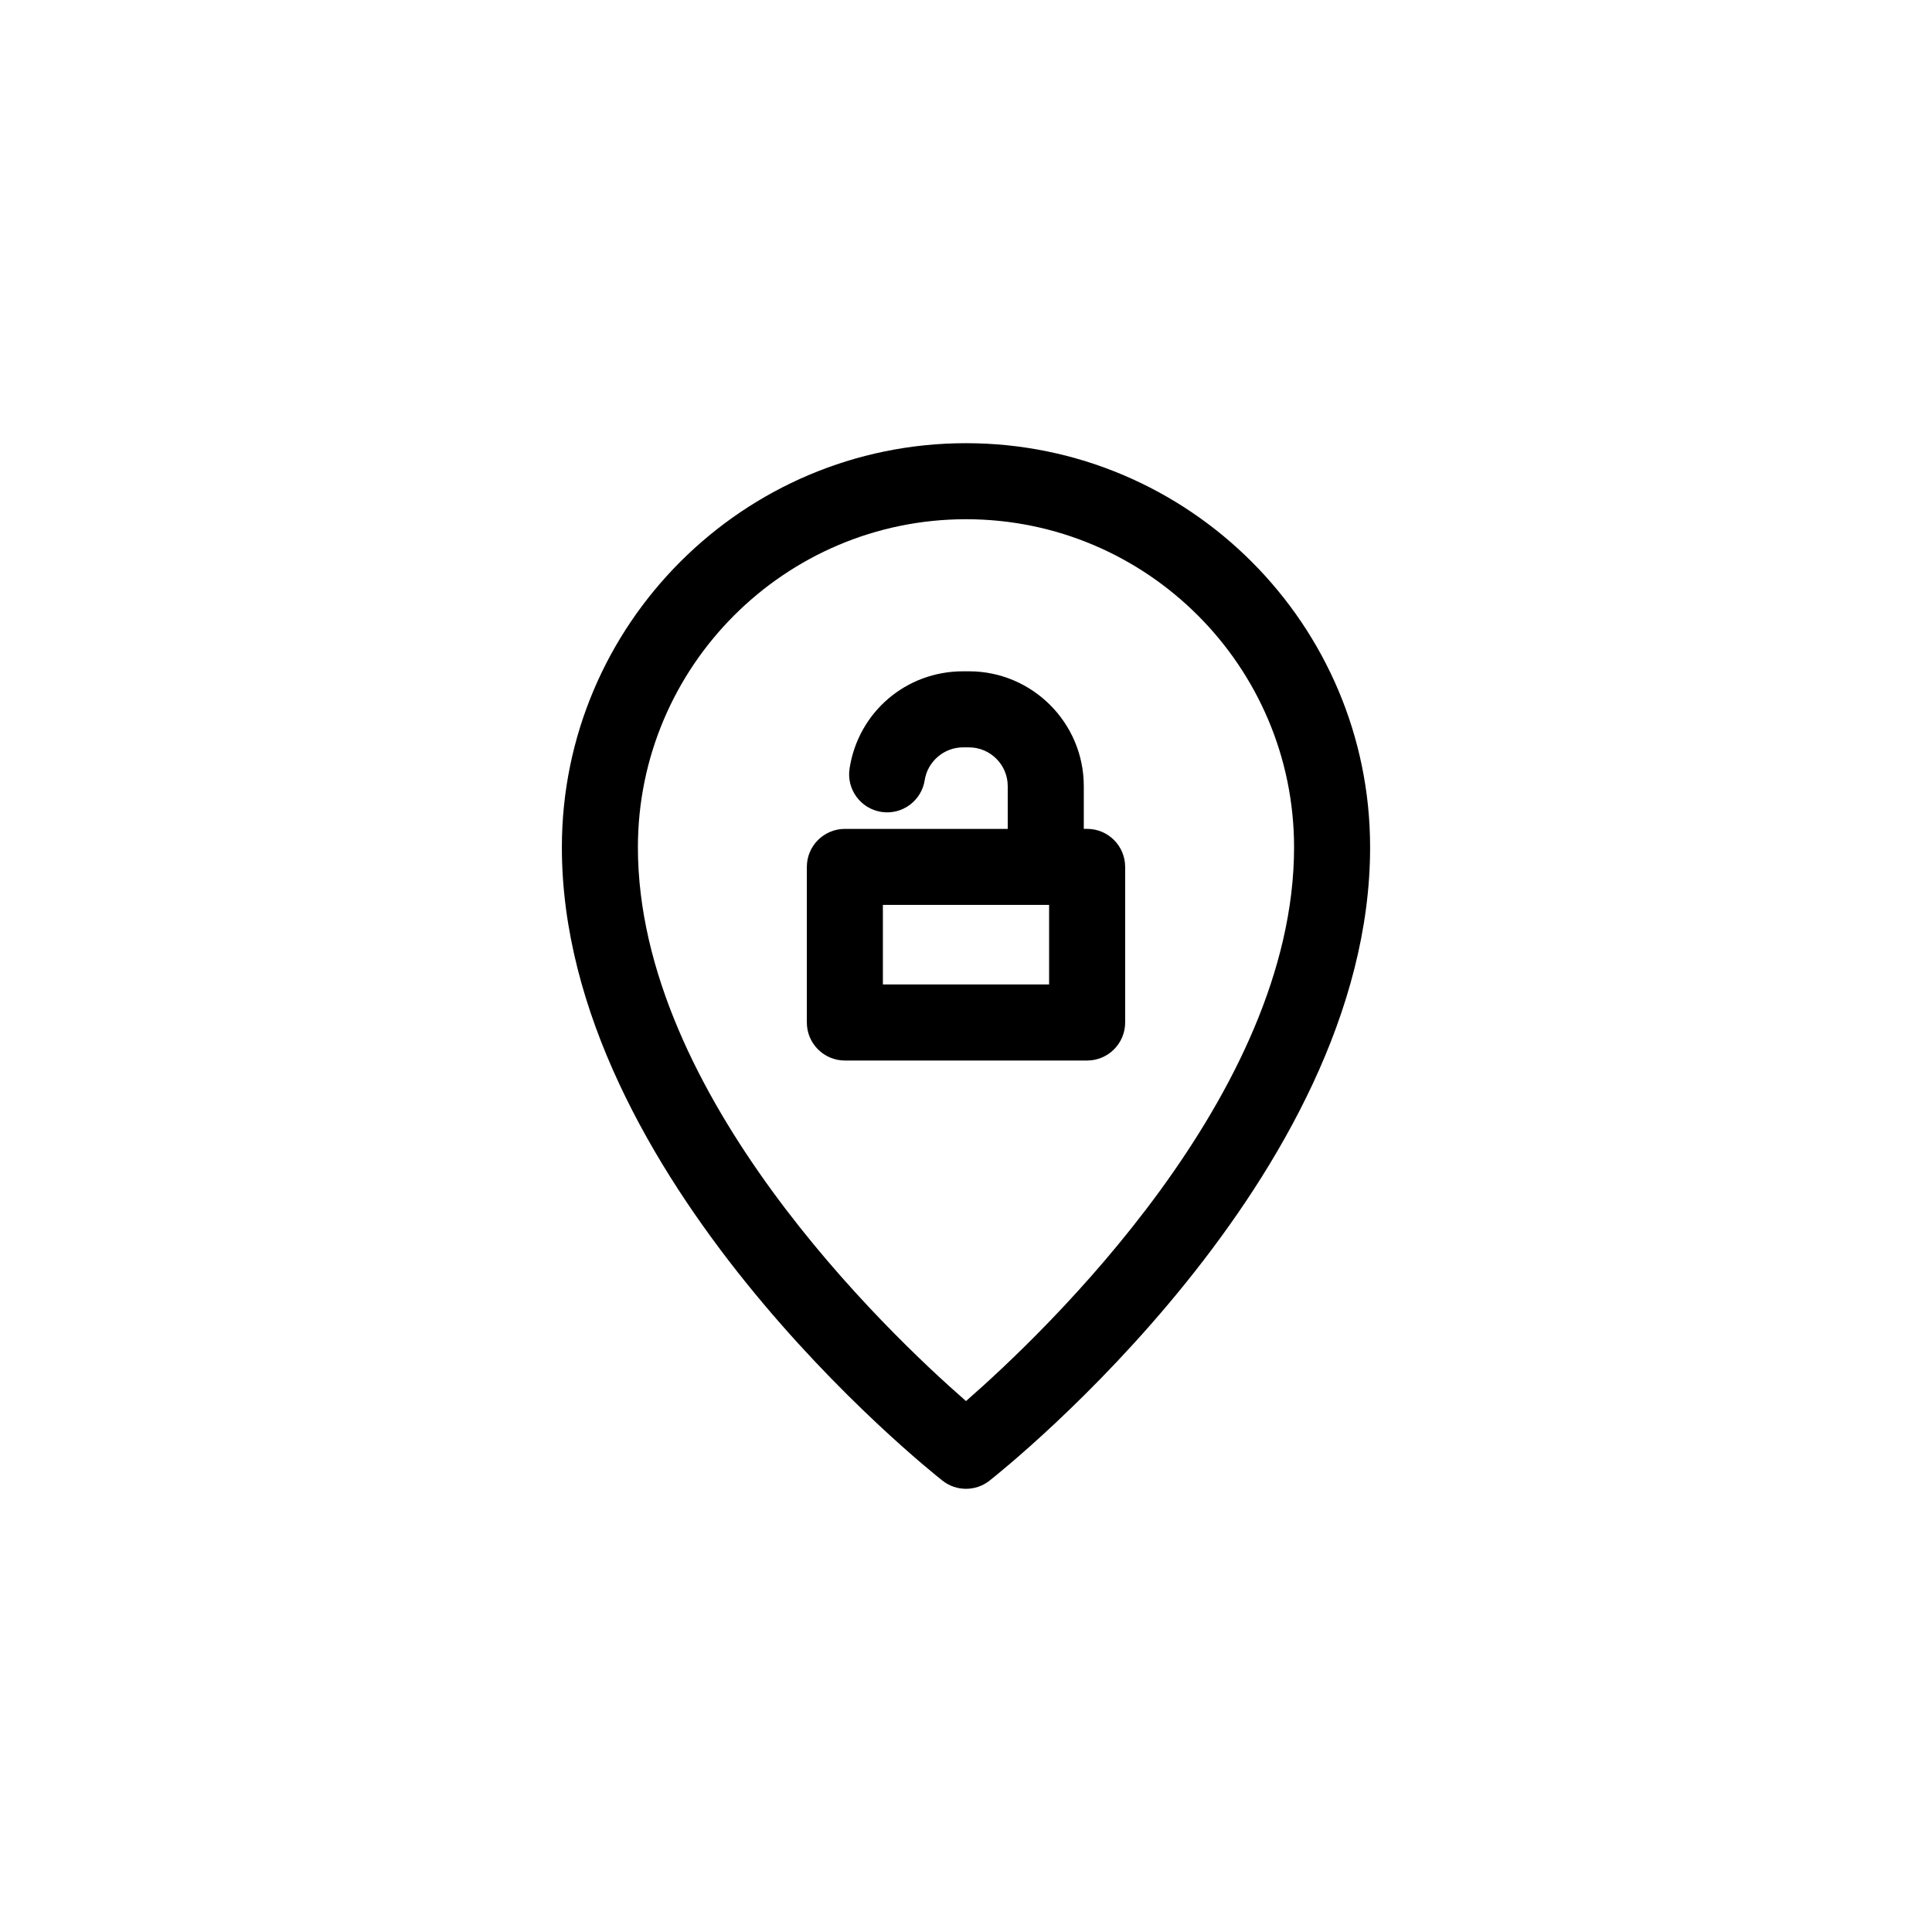
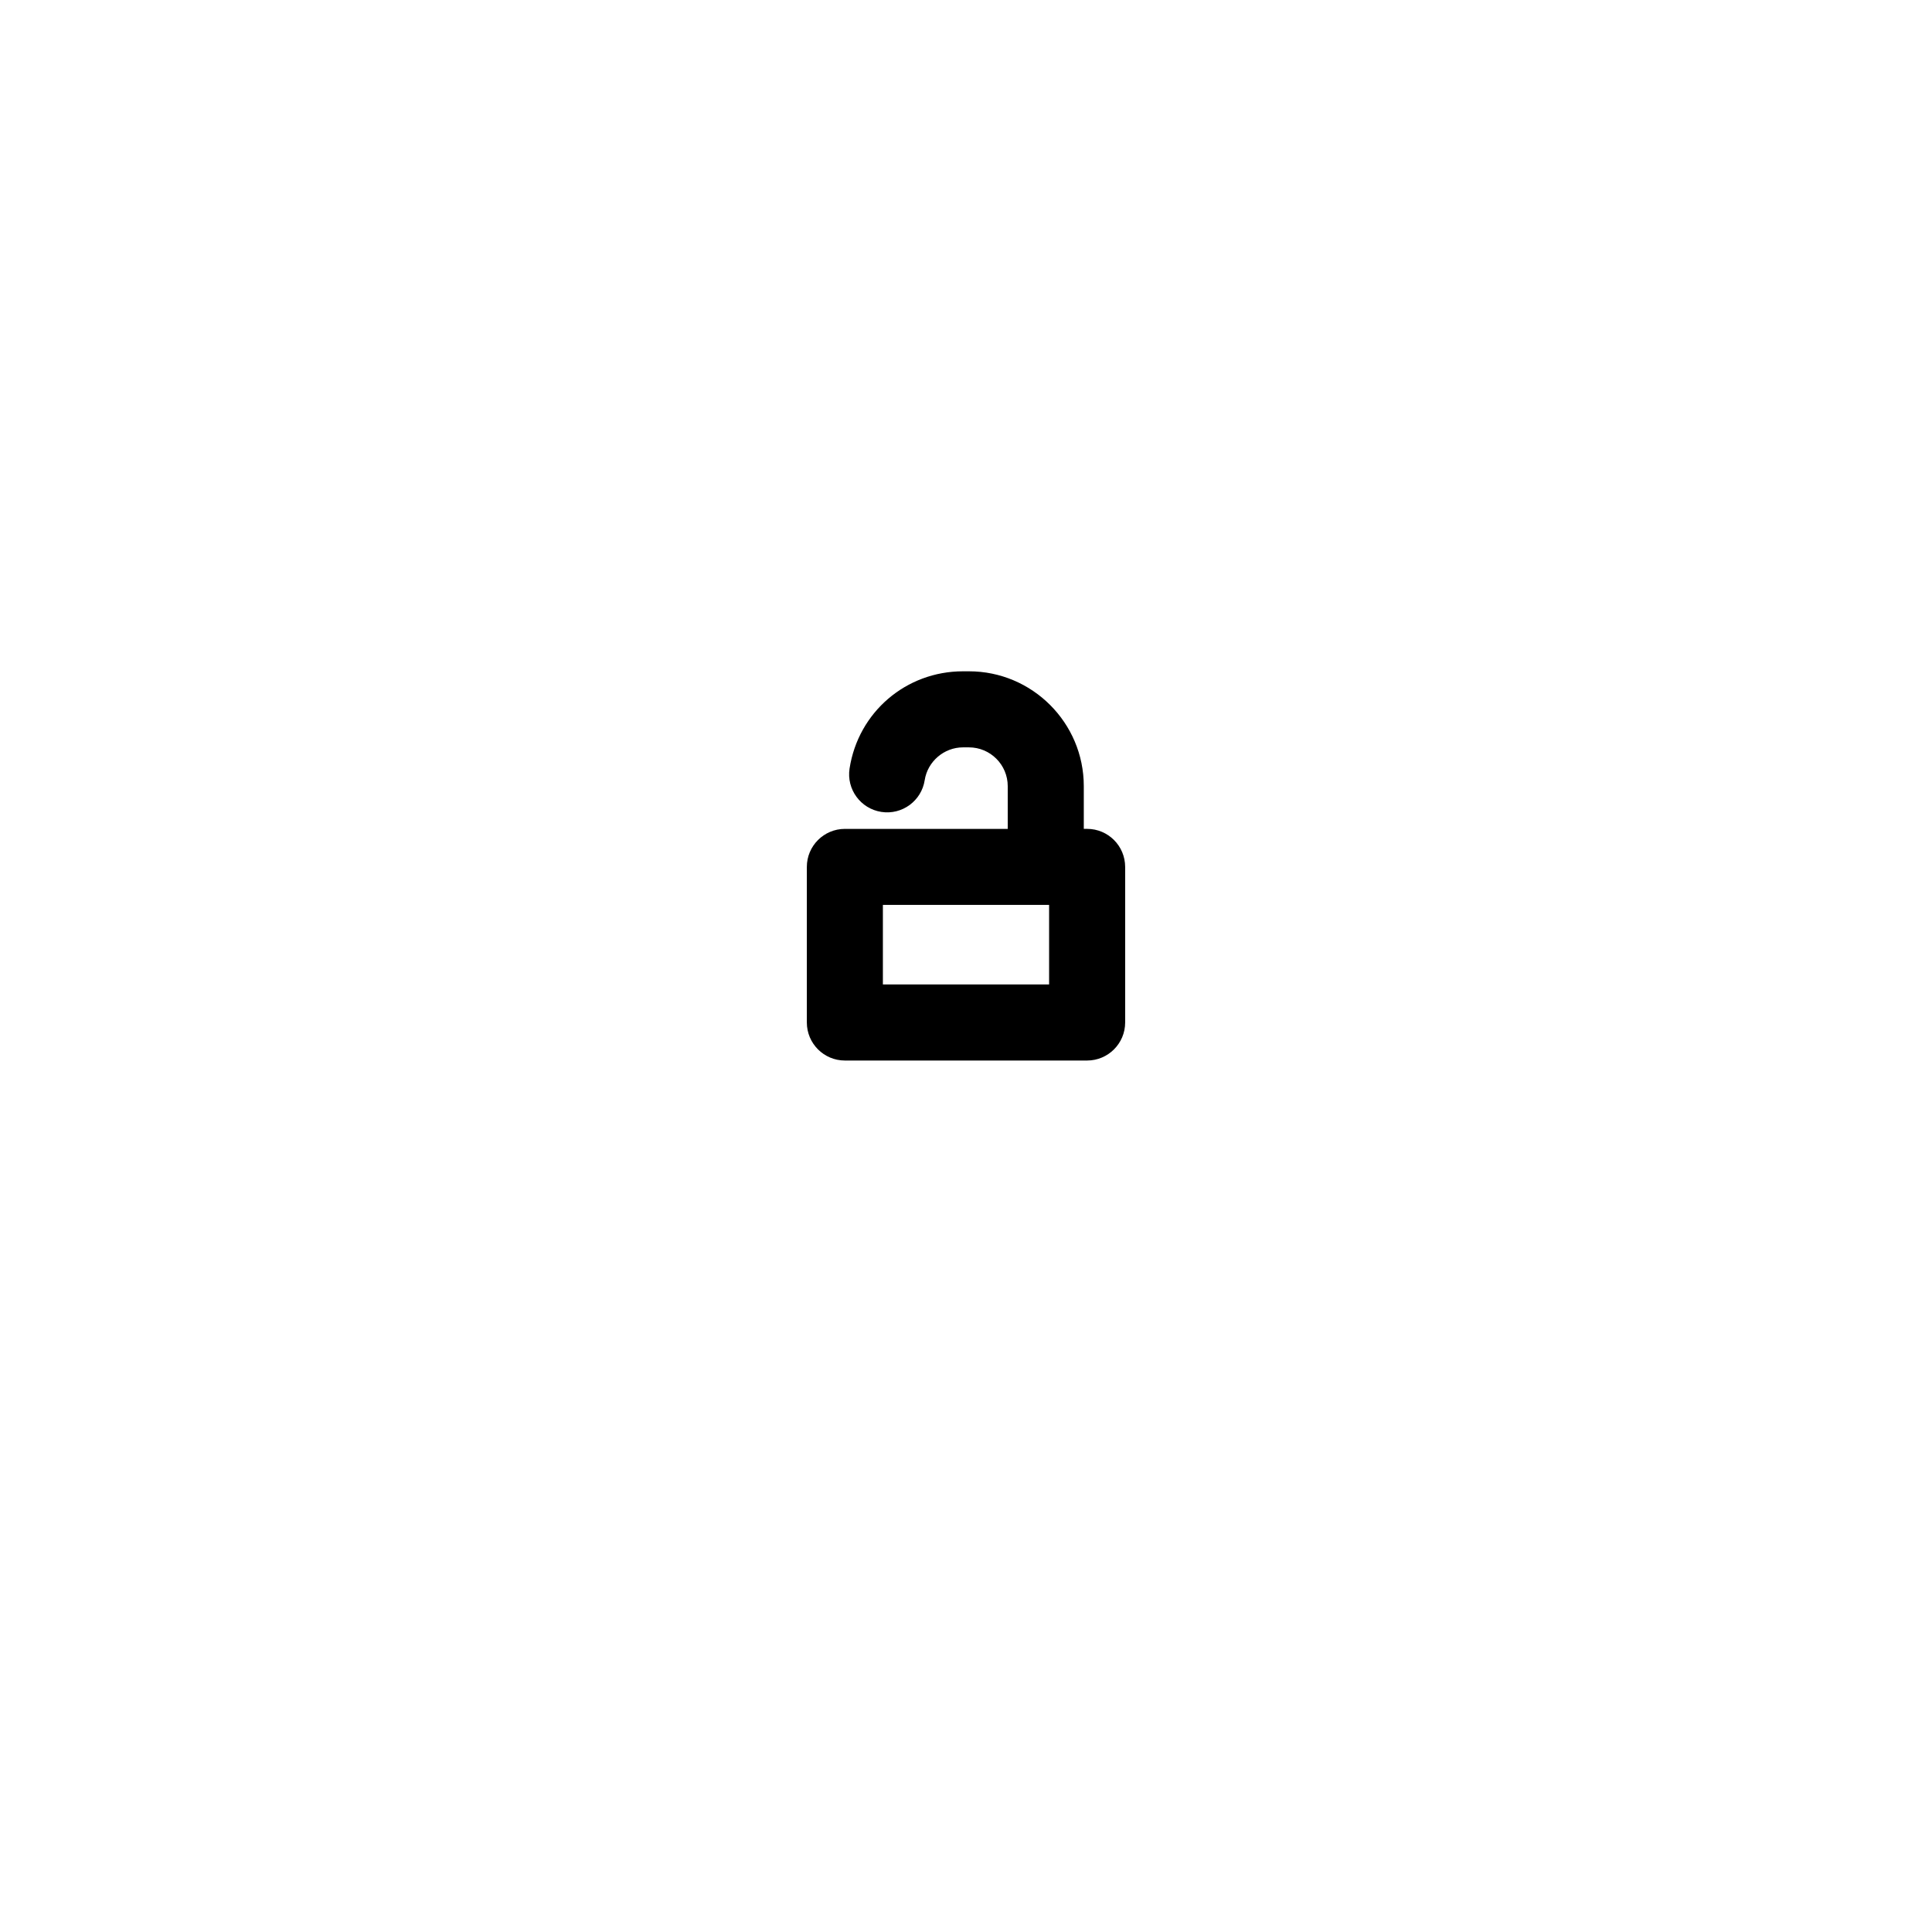
<svg xmlns="http://www.w3.org/2000/svg" fill="#000000" width="800px" height="800px" version="1.1" viewBox="144 144 512 512">
  <g>
-     <path d="m400 261.45c-59.055 0-107.1 48.043-107.1 107.1 0 87.387 96.746 164.59 100.87 167.84 1.828 1.441 4.031 2.16 6.231 2.16 2.203 0 4.41-0.719 6.231-2.16 4.121-3.246 100.86-80.449 100.86-167.84 0.008-59.055-48.039-107.1-107.09-107.1zm0 253.85c-20.883-18.227-86.949-81.102-86.949-146.75 0-47.941 39.004-86.949 86.949-86.949 47.941 0 86.941 39.004 86.941 86.949 0.004 65.641-66.066 128.52-86.941 146.75z" />
    <path d="m432.1 363.66h-0.883v-11.324c0-16.781-13.652-30.434-30.434-30.434h-1.566c-15.121 0-27.77 10.836-30.074 25.766-0.848 5.5 2.922 10.645 8.418 11.496 5.508 0.855 10.645-2.922 11.496-8.418 0.766-4.953 5.133-8.688 10.156-8.688h1.566c5.668 0 10.281 4.613 10.281 10.281v11.324h-43.16c-5.562 0-10.078 4.516-10.078 10.078v41.23c0 5.562 4.516 10.078 10.078 10.078h64.199c5.562 0 10.078-4.516 10.078-10.078v-41.23c-0.004-5.566-4.512-10.082-10.078-10.082zm-10.078 41.23h-44.047v-21.078h44.047z" />
  </g>
</svg>